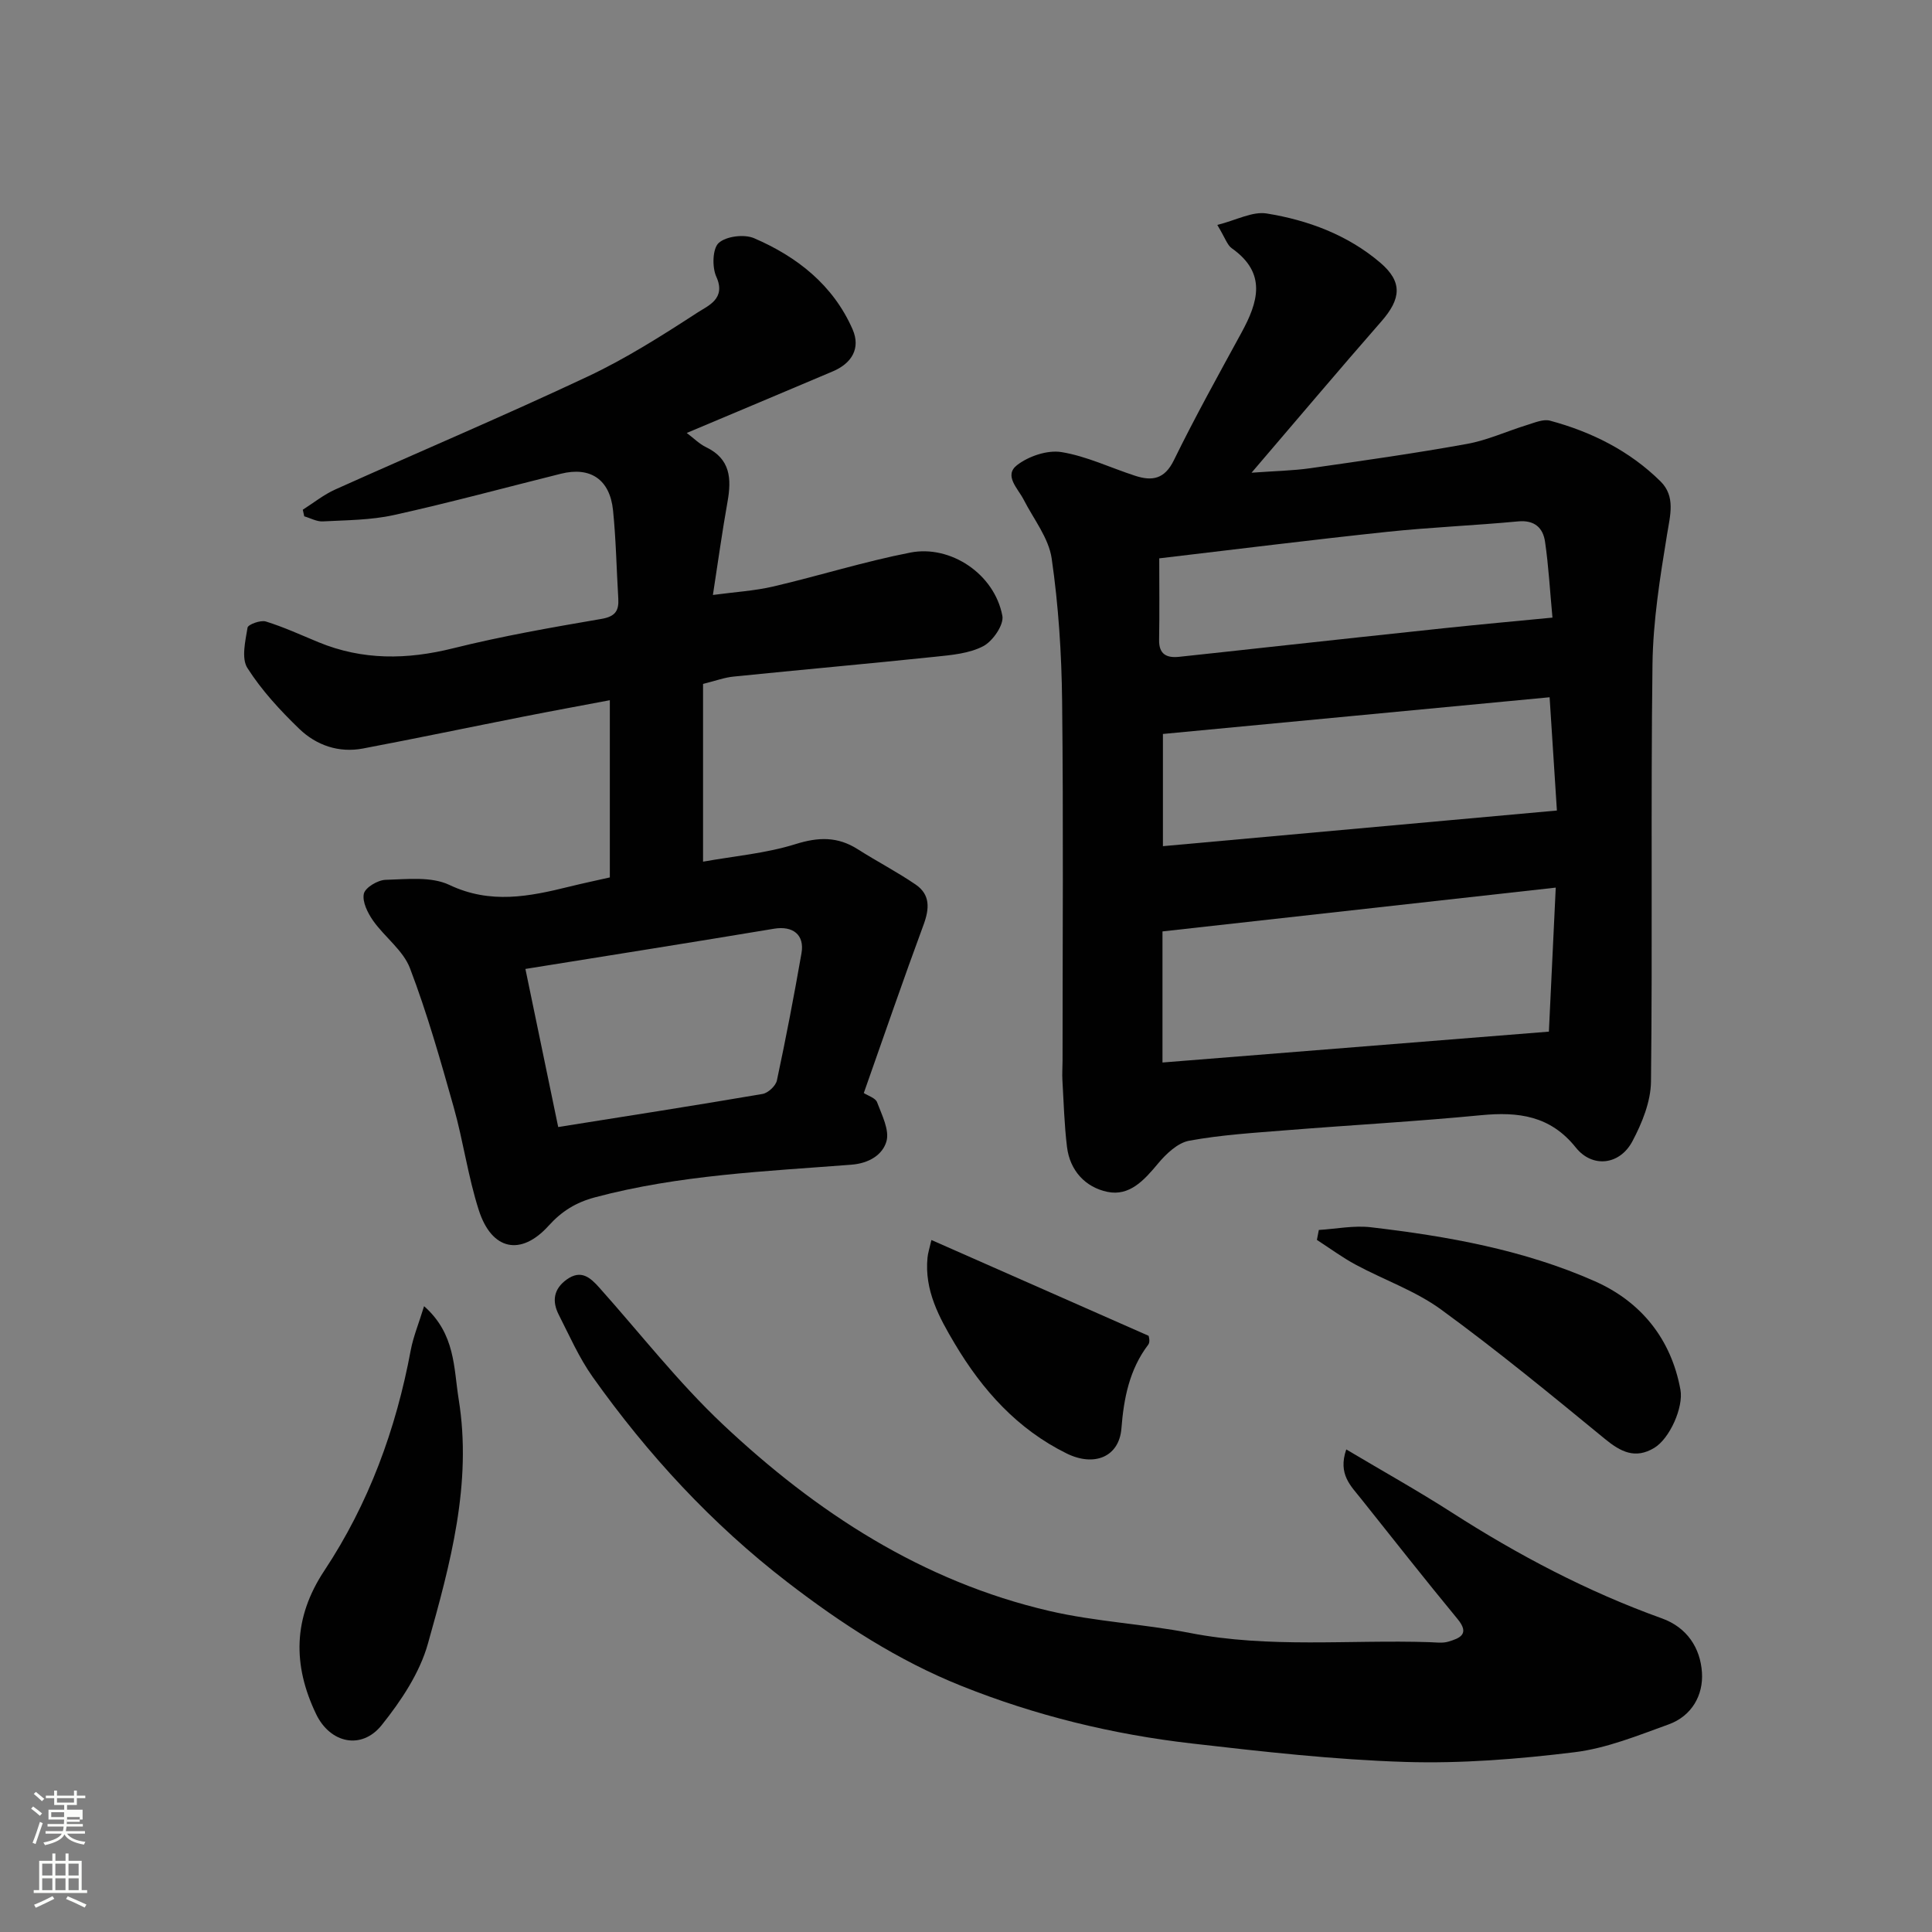
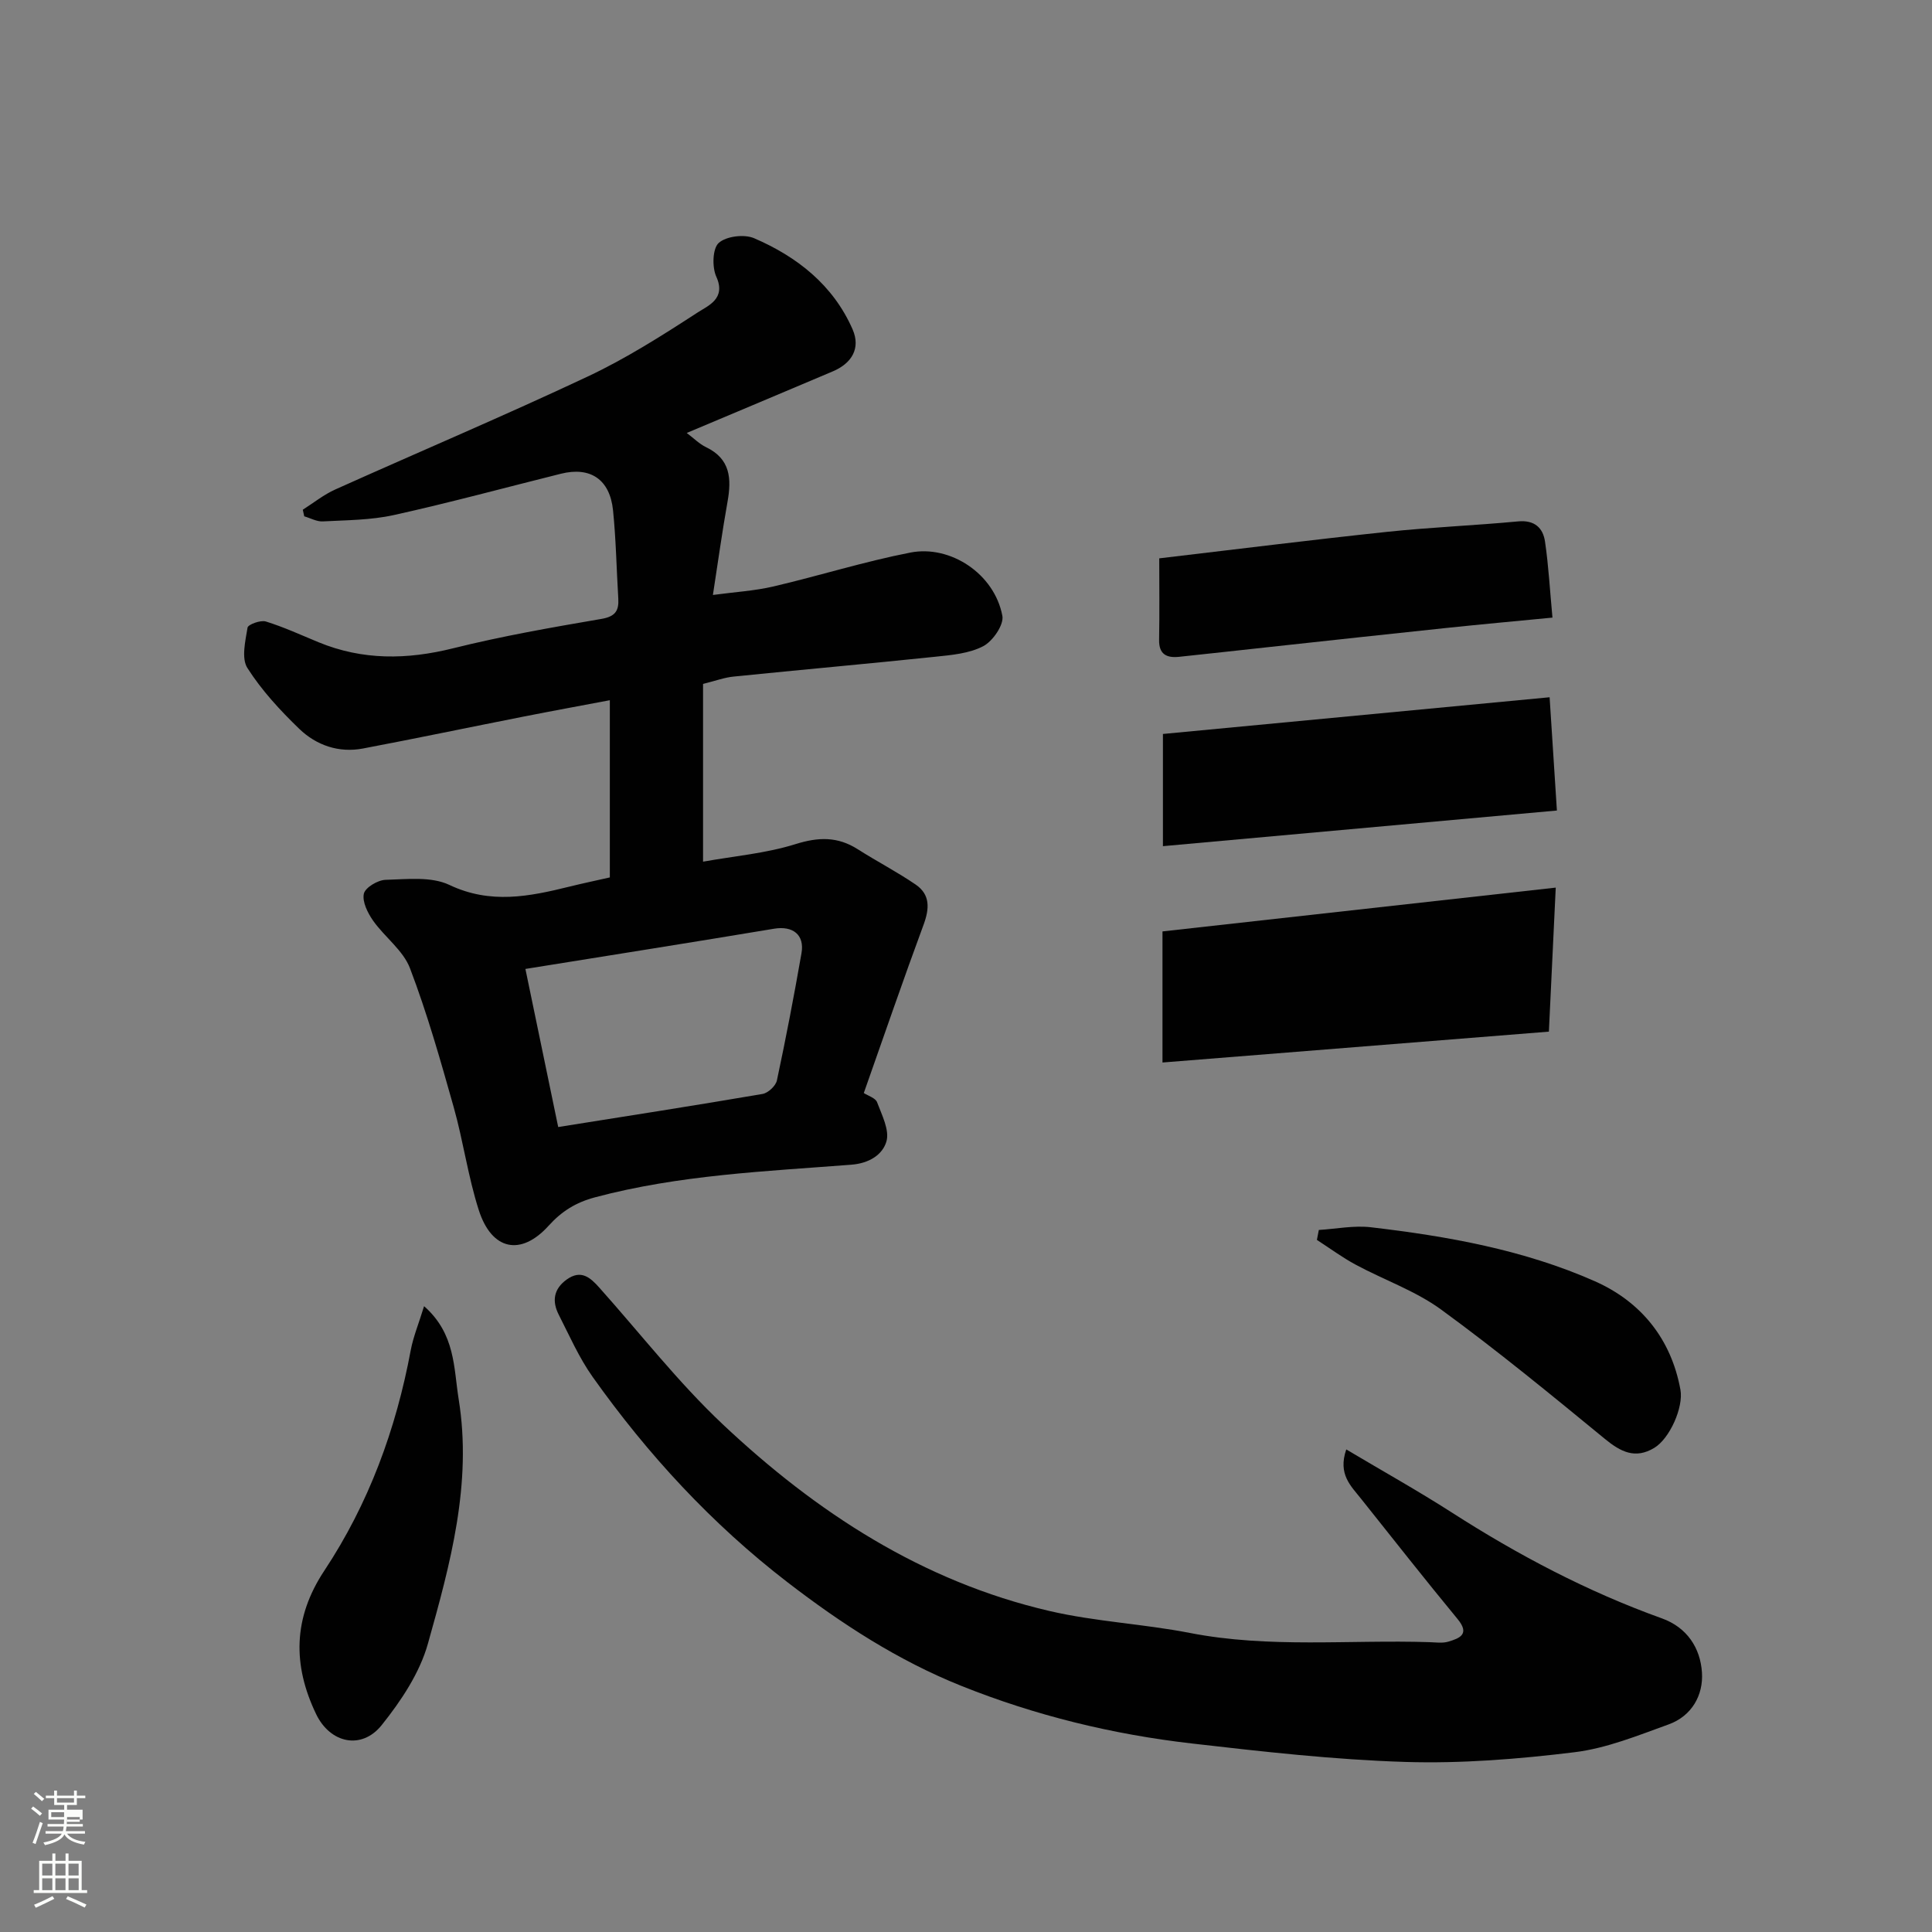
<svg xmlns="http://www.w3.org/2000/svg" enable-background="new 0 0 400 400" viewBox="0 0 400 400">
  <rect x="0" y="0" width="400" height="400" fill="#808080" stroke="none" />
  <path d="m6.44 374.46.42-.45c.65.47 1.27.95 1.85 1.44l-.45.49c-.65-.56-1.25-1.06-1.82-1.48m.93 7.33-.63-.26c.55-1.36 1.05-2.8 1.52-4.33.19.1.38.19.59.27-.46 1.29-.95 2.73-1.48 4.32m-.38-10.38.44-.42c.43.34 1.01.82 1.74 1.44l-.49.49c-.53-.51-1.09-1.01-1.69-1.51m2.5.35h1.72v-1.04h.59v1.04h3.52v-1.04h.59v1.04h1.75v.53h-1.75v1.42h-2.03v.97h3.22v2.03h-3.24c0 .35-.01.66-.03.93h3.32v.53h-3.37c-.03.27-.08.58-.15.94h3.96v.53h-3.71c.67.92 1.93 1.48 3.79 1.68-.13.24-.23.44-.29.59-2.13-.38-3.48-1.08-4.04-2.12-.43.97-1.77 1.72-4.03 2.23-.09-.19-.2-.37-.33-.55 2.1-.42 3.37-1.03 3.81-1.83h-3.36v-.53h3.58c.08-.29.13-.61.16-.94h-3.33v-.53h3.39c.02-.27.04-.58.04-.93h-3.23v-2.03h3.25v-.97h-2.07v-1.42h-1.73zm1.12 3.44v1h2.65c.01-.3.02-.44.01-.4v-.25-.35zm1.19-2h3.52v-.91h-3.52zm4.71 3h-2.63v.59c0 .15-.01.28-.01.4h2.64v-1.99z" fill="#fbfcfa" />
  <path d="m13.56 383.74h.63v1.52h2.72v6.07h1.13v.6h-11.06v-.6h1.13v-6.07h2.73v-1.52h.63v1.52h2.1v-1.52zm-2.69 8.83.38.56c-1.24.63-2.53 1.25-3.85 1.85-.1-.21-.21-.42-.34-.63 1.36-.55 2.63-1.15 3.81-1.78m-2.13-4.27h2.1v-2.45h-2.1zm0 3.04h2.1v-2.46h-2.1zm2.72-3.04h2.1v-2.45h-2.1zm0 3.04h2.1v-2.46h-2.1zm6.07 3.6c-1.41-.71-2.7-1.3-3.86-1.78l.35-.56c1.45.62 2.75 1.19 3.88 1.72zm-1.25-9.09h-2.1v2.45h2.1zm-2.09 5.49h2.1v-2.46h-2.1z" fill="#fbfcfa" />
  <g fill="#010101">
-     <path d="m252.03 46.57c3.94-.99 7.28-2.85 10.23-2.37 8.58 1.39 16.76 4.44 23.49 10.17 4.68 3.98 4.35 7.49.24 12.18-8.76 10.01-17.34 20.19-26.87 31.32 4.74-.35 8.49-.41 12.16-.93 10.83-1.55 21.67-3.08 32.43-5.03 4.27-.77 8.33-2.66 12.51-3.94 1.53-.47 3.31-1.25 4.71-.87 8.61 2.32 16.47 6.25 22.86 12.56 3.15 3.12 2 7.02 1.35 11.03-1.45 8.87-2.89 17.85-3.01 26.81-.37 28.81.02 57.63-.31 86.44-.05 4.16-1.85 8.58-3.85 12.35-2.62 4.94-8.29 5.59-11.72 1.29-5.28-6.61-11.9-7.43-19.61-6.69-13.43 1.3-26.91 2.04-40.37 3.12-6.71.54-13.46.95-20.05 2.16-2.4.44-4.8 2.73-6.49 4.76-2.83 3.4-5.87 6.79-10.46 5.83-4.55-.95-7.76-4.39-8.36-9.3-.56-4.58-.68-9.22-.95-13.83-.08-1.33.03-2.66.03-4 0-24.82.19-49.64-.09-74.45-.11-9.87-.75-19.8-2.16-29.55-.62-4.26-3.75-8.16-5.81-12.2-1.19-2.32-4.15-4.98-1.35-7.14 2.4-1.85 6.28-3.16 9.18-2.69 5.22.85 10.18 3.26 15.28 4.91 3.48 1.13 6.07.72 7.99-3.21 4.38-8.94 9.22-17.66 13.99-26.4 3.47-6.35 5.31-12.34-1.98-17.49-.95-.65-1.37-2.13-3.01-4.84zm-11.35 173.41c27.4-2.19 53.71-4.29 80-6.39.47-9.88.93-19.51 1.42-29.82-27.73 3.09-54.73 6.1-81.42 9.07zm80.15-75.62c-27.2 2.58-53.9 5.12-80.06 7.6v23.23c27.53-2.49 54.24-4.9 81.57-7.38-.5-7.7-.96-14.91-1.51-23.45zm-80.82-28.76c0 5.6.07 11.24-.03 16.87-.06 3.01 1.57 3.78 4.11 3.52 6.36-.66 12.72-1.39 19.08-2.07 12.07-1.31 24.13-2.63 36.21-3.9 7.13-.75 14.26-1.4 22.04-2.15-.53-5.63-.8-10.71-1.54-15.73-.42-2.87-2.18-4.51-5.58-4.19-9.02.85-18.08 1.21-27.09 2.16-15.5 1.64-30.97 3.58-47.2 5.49z" />
+     <path d="m252.03 46.57zm-11.35 173.41c27.4-2.19 53.71-4.29 80-6.39.47-9.88.93-19.51 1.42-29.82-27.73 3.09-54.73 6.1-81.42 9.07zm80.15-75.62c-27.2 2.58-53.9 5.12-80.06 7.6v23.23c27.53-2.49 54.24-4.9 81.57-7.38-.5-7.7-.96-14.91-1.51-23.45zm-80.82-28.76c0 5.6.07 11.24-.03 16.87-.06 3.01 1.57 3.78 4.11 3.52 6.36-.66 12.72-1.39 19.08-2.07 12.07-1.31 24.13-2.63 36.21-3.9 7.13-.75 14.26-1.4 22.04-2.15-.53-5.63-.8-10.71-1.54-15.73-.42-2.87-2.18-4.51-5.58-4.19-9.02.85-18.08 1.21-27.09 2.16-15.5 1.64-30.97 3.58-47.2 5.49z" />
    <path d="m145.56 141.6v36.8c6.45-1.16 13-1.71 19.13-3.63 4.75-1.49 8.72-1.6 12.89 1.05 3.95 2.52 8.14 4.68 12 7.32 3.04 2.08 2.87 4.98 1.63 8.33-4.17 11.27-8.07 22.64-12.37 34.83.89.58 2.42 1.02 2.75 1.91.99 2.64 2.62 5.79 1.93 8.13-.79 2.69-3.5 4.51-7.27 4.8-17.78 1.38-35.65 2.11-53.05 6.75-3.97 1.06-6.89 2.87-9.62 5.89-5.74 6.35-11.78 5.09-14.45-3.23-2.23-6.94-3.21-14.27-5.19-21.3-2.73-9.68-5.48-19.4-9.06-28.79-1.41-3.7-5.23-6.44-7.63-9.84-1.12-1.6-2.28-3.91-1.92-5.58.28-1.28 2.89-2.84 4.5-2.88 4.43-.12 9.45-.73 13.2 1.05 8.5 4.04 16.55 2.41 24.85.36 2.54-.63 5.09-1.17 8.38-1.91 0-11.92 0-23.97 0-36.69-5.79 1.1-11.93 2.22-18.05 3.43-11.02 2.17-22.02 4.48-33.06 6.57-5.01.95-9.65-.66-13.19-4.07-3.97-3.83-7.8-7.98-10.74-12.6-1.28-2.01-.42-5.58.03-8.35.11-.66 2.69-1.61 3.78-1.28 3.72 1.15 7.29 2.8 10.9 4.29 9.15 3.77 18.34 3.64 27.89 1.26 10.11-2.52 20.41-4.32 30.69-6.08 2.87-.49 3.65-1.67 3.5-4.22-.37-6.09-.47-12.22-1.09-18.28-.66-6.4-4.7-9.07-10.78-7.56-11.52 2.87-22.99 5.99-34.57 8.55-4.78 1.06-9.8 1.06-14.73 1.32-1.26.07-2.56-.68-3.85-1.05-.1-.46-.2-.91-.3-1.37 2.24-1.42 4.35-3.13 6.75-4.2 17.4-7.82 34.97-15.25 52.23-23.37 7.93-3.73 15.42-8.49 22.79-13.28 2.14-1.39 5.92-2.83 3.84-7.4-.89-1.96-.79-5.81.5-6.98 1.55-1.4 5.29-1.86 7.33-.98 8.92 3.84 16.38 9.71 20.39 18.87 1.71 3.92-.16 7.03-4.1 8.7-9.98 4.23-19.98 8.43-30.24 12.75 1.42 1.06 2.59 2.26 4.01 2.95 5.04 2.42 5.29 6.51 4.44 11.27-1.09 6.1-1.94 12.24-3.03 19.32 4.61-.62 8.63-.85 12.49-1.75 9.5-2.22 18.85-5.17 28.41-7.03 8.26-1.61 17.38 4.38 19.03 13.1.35 1.86-1.99 5.25-3.95 6.28-2.9 1.52-6.55 1.84-9.93 2.19-13.88 1.45-27.79 2.69-41.68 4.1-1.91.17-3.76.87-6.41 1.53zm-36.78 59.01c2.25 10.84 4.48 21.59 6.79 32.73 14.33-2.28 28.34-4.46 42.31-6.85 1.15-.2 2.73-1.67 2.97-2.8 1.87-8.74 3.55-17.53 5.09-26.34.67-3.84-1.81-5.71-5.67-5.07-16.87 2.81-33.76 5.48-51.49 8.33z" />
    <path d="m278.73 300.09c7.67 4.56 14.89 8.59 21.84 13.05 13.75 8.83 28.1 16.39 43.49 21.92 5.24 1.88 7.97 6.14 8.31 11.18.32 4.72-2.11 9.05-6.9 10.78-6.38 2.3-12.85 4.95-19.49 5.76-11.6 1.42-23.39 2.37-35.05 2.01-14.75-.46-29.49-2.13-44.17-3.82-16.39-1.88-32.35-5.77-47.71-11.92-13.14-5.26-24.86-12.88-36.03-21.48-15.67-12.07-28.91-26.43-40.32-42.5-2.81-3.96-4.8-8.52-7.02-12.88-1.41-2.77-1.09-5.3 1.64-7.27 2.97-2.14 4.89-.43 6.77 1.68 8.46 9.47 16.31 19.58 25.52 28.26 19.37 18.25 41.34 32.57 67.68 38.68 9.52 2.21 19.43 2.67 29.04 4.54 16.46 3.21 33.05 1.38 49.57 1.91 1.33.04 2.75.26 3.98-.11 2.34-.7 4.49-1.54 1.9-4.67-6.77-8.21-13.35-16.58-19.98-24.9-2.08-2.64-4.85-5.05-3.07-10.22z" />
    <path d="m87.8 270.43c6.51 5.74 6.12 12.79 7.16 19.24 2.83 17.47-1.74 34.17-6.37 50.65-1.7 6.06-5.56 11.84-9.56 16.84-4.16 5.2-10.67 3.78-13.58-2.27-4.88-10.16-4.79-19.9 1.69-29.69 9.2-13.88 14.85-29.28 17.9-45.66.53-2.8 1.65-5.49 2.76-9.11z" />
    <path d="m273.05 254.65c3.59-.22 7.25-.97 10.77-.56 15.9 1.86 31.71 4.68 46.4 11.19 9.45 4.19 15.77 11.85 17.7 22.47.65 3.6-2.21 10.1-5.44 12.03-3.91 2.35-6.91.83-10.18-1.85-11.14-9.14-22.29-18.31-33.93-26.8-5.32-3.88-11.82-6.13-17.69-9.29-2.79-1.5-5.36-3.41-8.03-5.13.14-.68.27-1.37.4-2.06z" />
-     <path d="m192.84 256.73c15.1 6.66 29.79 13.14 44.96 19.83 0-.05.4 1.22-.06 1.83-3.93 5.14-5.08 11.2-5.56 17.34-.47 5.93-5.64 8-11.33 5.2-10.2-5.02-17.46-13.12-23.17-22.72-3.27-5.49-6.31-11.09-5.65-17.83.08-.92.39-1.82.81-3.65z" />
  </g>
</svg>